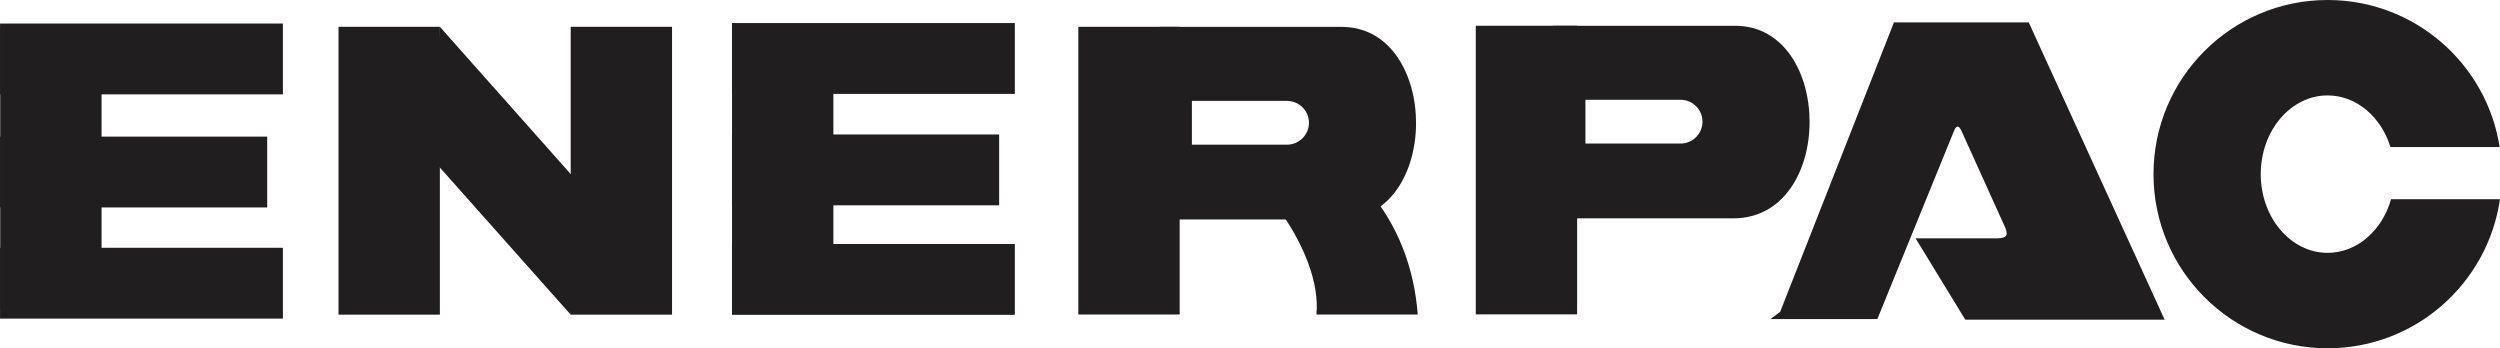
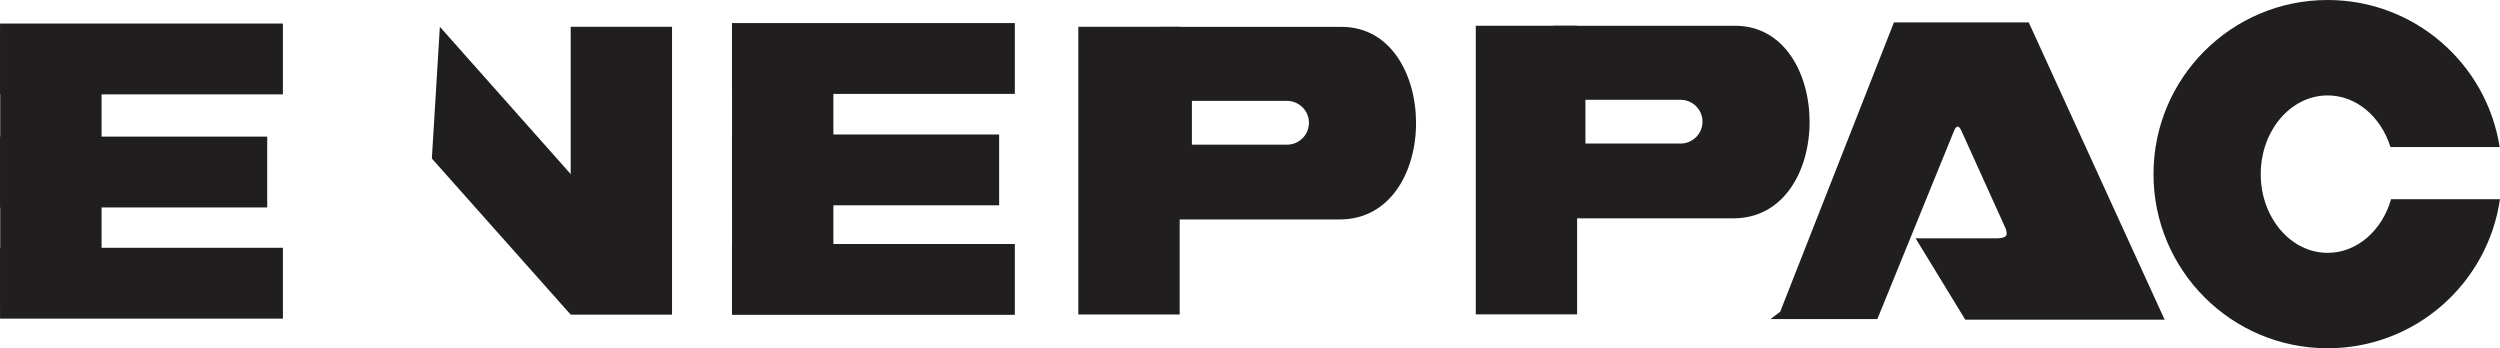
<svg xmlns="http://www.w3.org/2000/svg" xml:space="preserve" width="56.028mm" height="7.805mm" version="1.1" style="shape-rendering:geometricPrecision; text-rendering:geometricPrecision; image-rendering:optimizeQuality; fill-rule:evenodd; clip-rule:evenodd" viewBox="0 0 2372.55 330.52">
  <defs>
    <style type="text/css">
   
    .str1 {stroke:#201E1E;stroke-width:67.22;stroke-miterlimit:22.926}
    .str0 {stroke:#201E1E;stroke-width:8.47;stroke-miterlimit:22.926}
    .fil1 {fill:none}
    .fil0 {fill:#201E1E}
    .fil2 {fill:#201E1E;fill-rule:nonzero}
   
  </style>
  </defs>
  <g id="Layer_x0020_1">
    <g id="_1471492037728">
      <path class="fil0 str0" d="M1692.92 298.58l85.9 0 71.89 -176.47c3.19,-7.81 10.57,-8.67 14.47,0l42.25 93.36c2.93,8.52 0.97,14.51 -11.67,14.94l-70.26 0 41.99 68.76 180.23 0 -125.11 -273.7 -122.31 0 -107.37 273.1z" />
      <g>
        <line class="fil1 str1" x1="268.44" y1="55.95" x2="-0" y2="55.95" />
        <line class="fil1 str1" x1="268.44" y1="268.77" x2="-0" y2="268.77" />
        <polygon class="fil2" points="96.35,25.43 96.35,293.87 0.17,293.87 0.17,25.43 " />
        <line class="fil1 str1" x1="253.55" y1="163.27" x2="-0" y2="163.27" />
      </g>
      <g>
        <line class="fil1 str1" x1="963.09" y1="55.5" x2="694.65" y2="55.5" />
        <line class="fil1 str1" x1="963.09" y1="265.18" x2="694.65" y2="265.18" />
        <polygon class="fil2" points="790.88,25.43 790.88,289.91 694.7,289.91 694.7,25.43 " />
        <line class="fil1 str1" x1="948.2" y1="161.24" x2="694.65" y2="161.24" />
      </g>
-       <polygon class="fil2" points="417.41,25.43 417.41,298.61 321.23,298.61 321.23,25.43 " />
      <polygon class="fil2" points="637.76,25.43 637.76,298.62 541.58,298.62 541.58,25.43 " />
      <polygon class="fil0" points="409.82,150.45 541.58,298.62 553.67,178.81 417.41,25.43 " />
      <polygon class="fil2" points="1119.53,25.43 1119.53,298.47 1023.35,298.47 1023.35,25.43 " />
      <polygon class="fil2" points="1496.73,24.44 1496.73,298.35 1400.55,298.35 1400.55,24.44 " />
-       <path class="fil2" d="M1294.59 176.31c33.32,36.53 47.7,80.42 50.89,122.22l-96.18 0c2.9,-28.8 -10.81,-67.44 -40.26,-106.2l85.54 -16.02z" />
      <path class="fil0" d="M2209 0c82.53,0 150.93,60.5 163.27,139.57l-103.63 0c-8.9,-28.6 -32.25,-49.01 -59.64,-49.01 -35.06,0 -63.49,33.44 -63.49,74.7 0,41.25 28.43,74.7 63.49,74.7 27.99,0 51.75,-21.31 60.19,-50.9l103.35 0c-11.54,79.99 -80.36,141.46 -163.54,141.46 -91.27,0 -165.26,-73.99 -165.26,-165.26 0,-91.27 73.99,-165.26 165.26,-165.26z" />
-       <path class="fil1" d="M1071.86 25.61l209.86 0c69.47,10.73 77.16,101.46 5.61,150.7l-67.78 30.83 -135.76 0 -11.93 -181.54z" />
      <path class="fil0" d="M1491.46 207.23l153.33 0c97.17,0 95.73,-182.77 1.87,-182.77l-172.77 0 17.57 182.77zm13.16 -112.53l90.33 0c11.43,0 20.77,9.35 20.77,20.77l0 0c0,11.43 -9.35,20.77 -20.77,20.77l-90.33 0 0 -41.55z" />
      <path class="fil0" d="M1117.97 208.28l153.33 0c97.17,0 95.73,-182.77 1.87,-182.77l-172.77 0 17.57 182.77zm13.16 -112.53l90.33 0c11.43,0 20.77,9.35 20.77,20.77l0 0c0,11.43 -9.35,20.77 -20.77,20.77l-90.33 0 0 -41.55z" />
    </g>
  </g>
</svg>